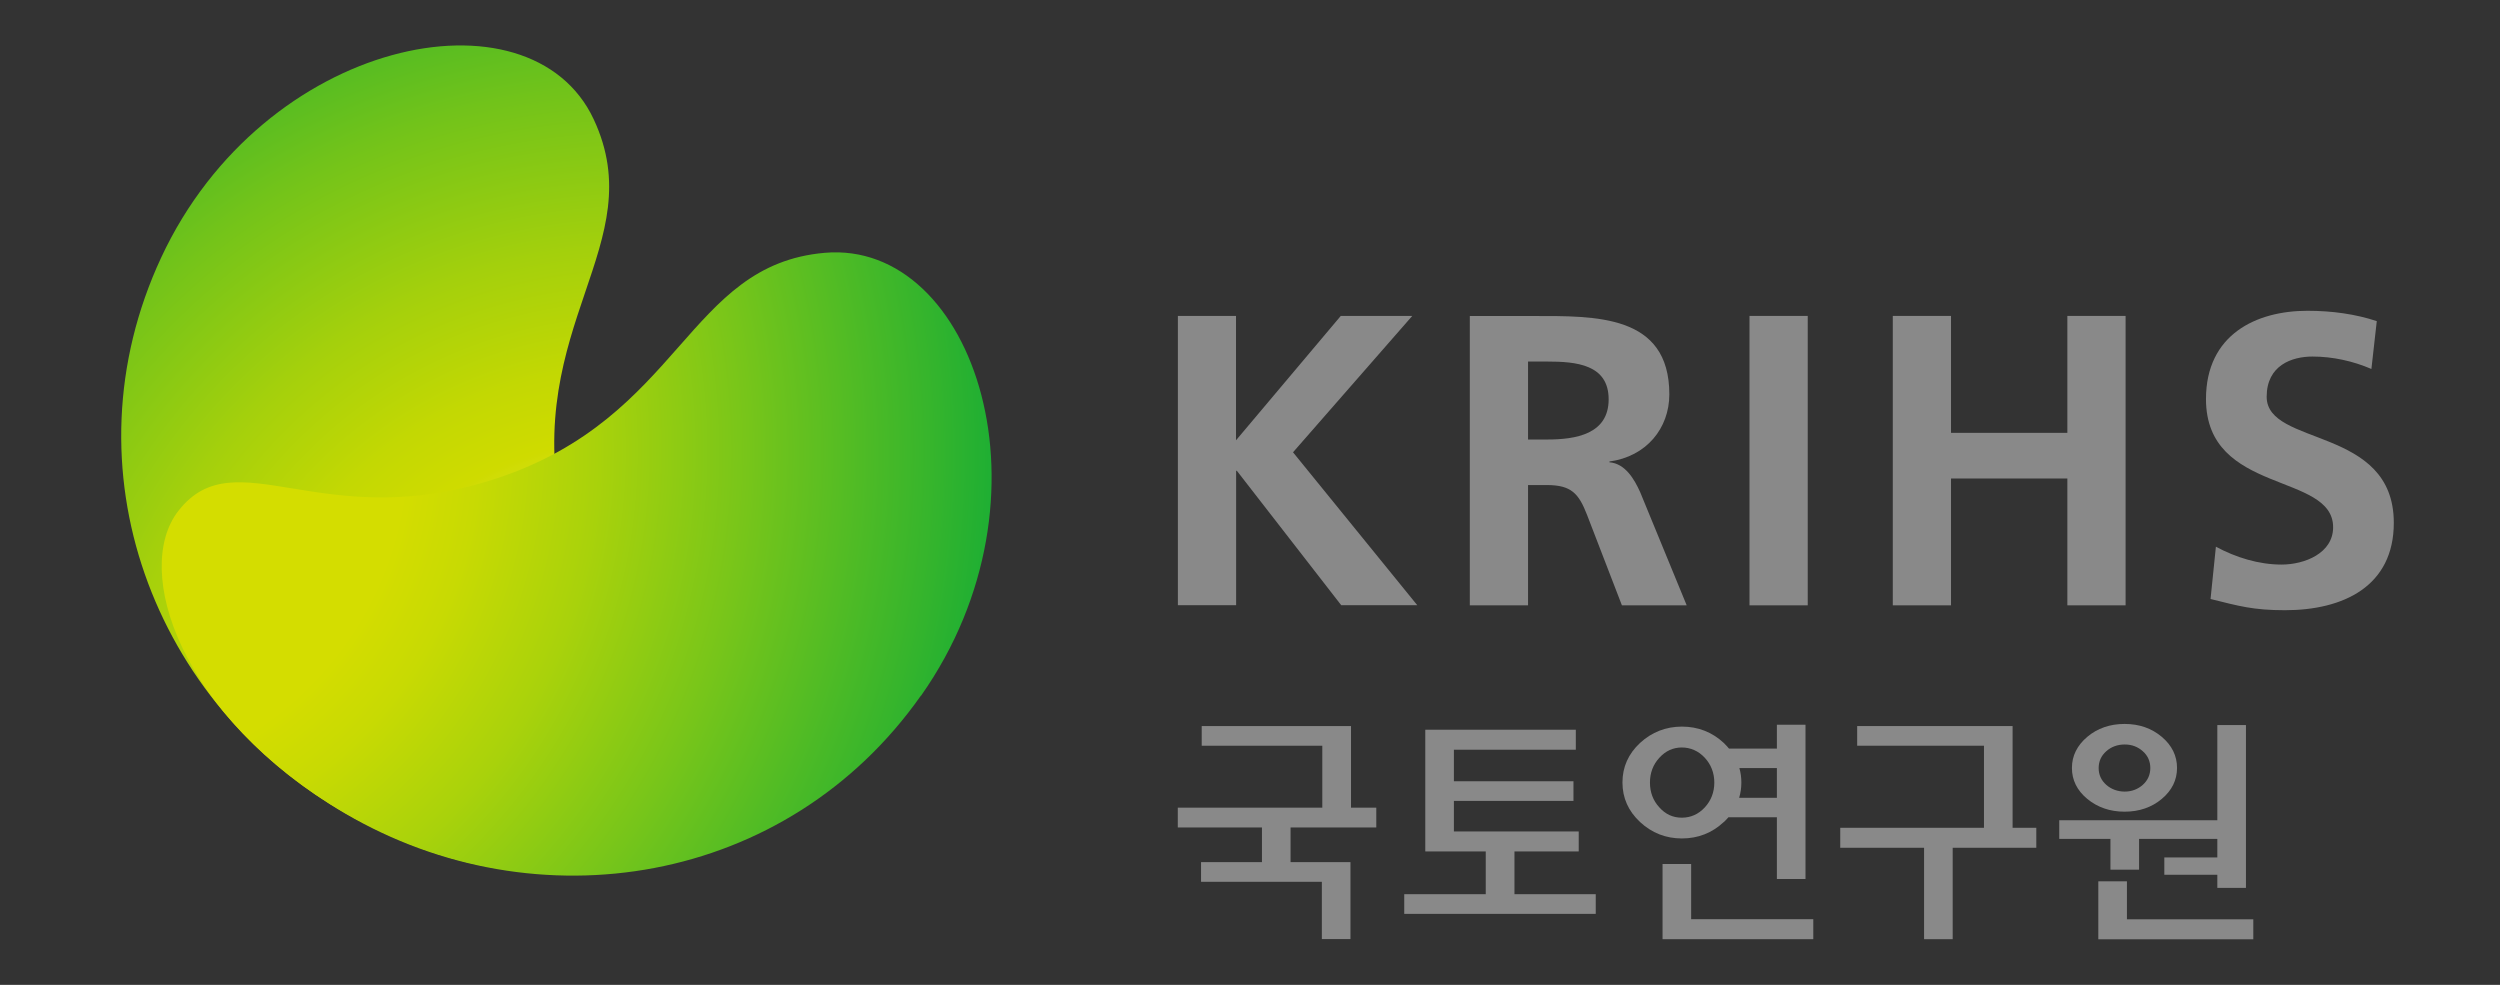
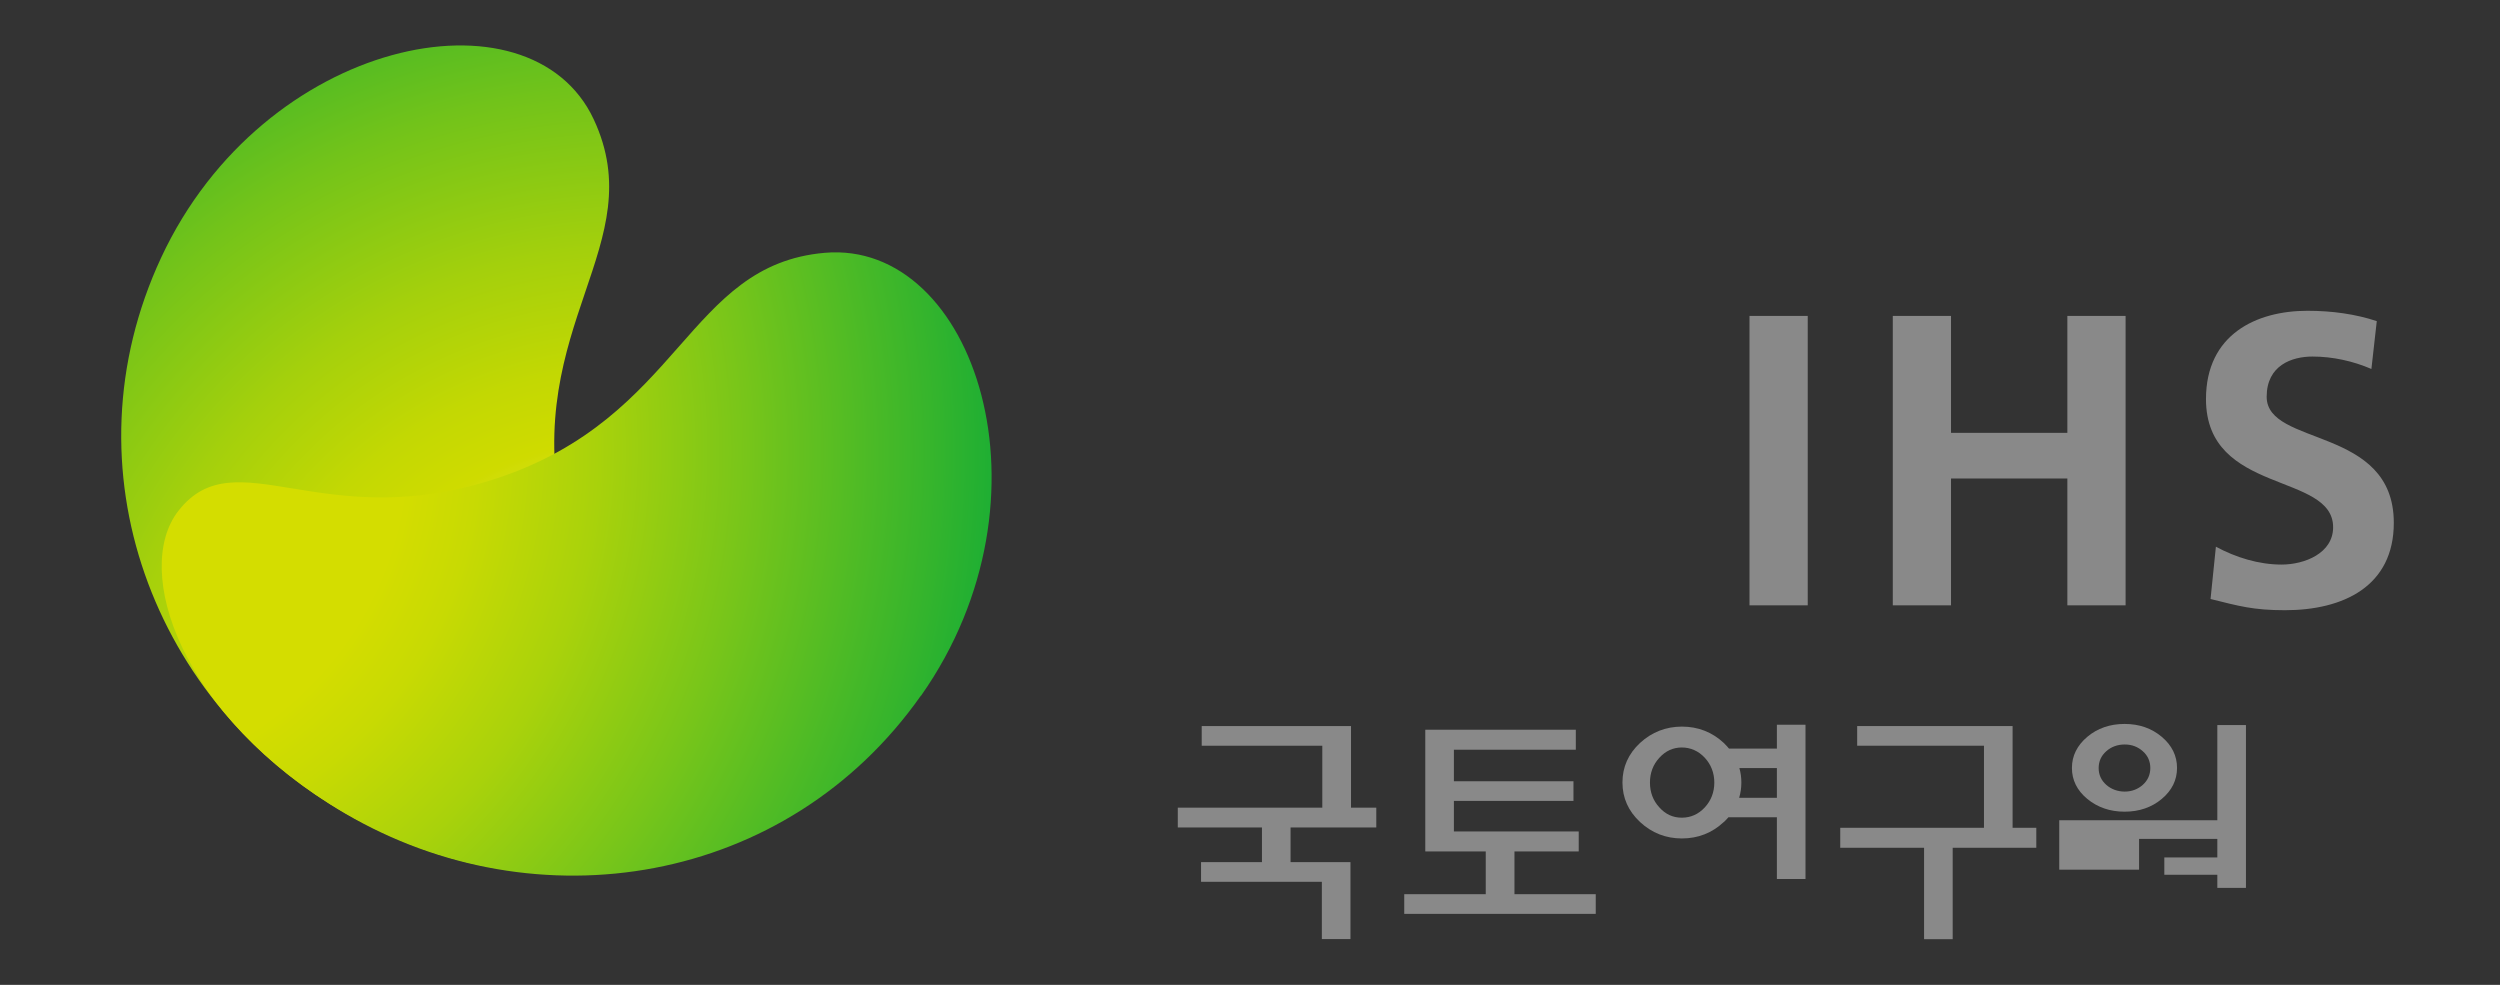
<svg xmlns="http://www.w3.org/2000/svg" width="165" height="65" viewBox="0 0 165 65" fill="none">
  <rect x="0" y="0" width="165" height="65" fill="#333333" stroke="none" />
  <path d="M89.16 47.92H79.313V49.217H87.272V53.307H77.734V54.612H83.289V56.899H79.269V58.197H87.242V61.979H89.131V56.899H85.177V54.612H90.835V53.307H89.167V47.912L89.16 47.92Z" fill="#898989" />
  <path d="M99.947 56.195H104.195V54.876H95.957V52.86H103.849V51.563H95.957V49.481H104.004V48.162H94.069V56.195H98.059V59.017H92.68V60.315H105.319V59.017H99.955V56.195H99.947Z" fill="#898989" />
-   <path d="M111.616 57.024H109.728V61.986H119.677V60.667H111.616V57.016V57.024Z" fill="#898989" />
  <path d="M113.769 54.26C113.88 54.158 113.982 54.048 114.078 53.938H117.275V58.013H119.163V47.832H117.275V49.408H114.115C114.012 49.283 113.894 49.158 113.769 49.034C112.998 48.316 112.065 47.956 111.006 47.956C109.948 47.956 109.015 48.323 108.243 49.034C107.472 49.752 107.082 50.624 107.082 51.643C107.082 52.662 107.472 53.535 108.243 54.253C109.015 54.971 109.941 55.338 111.006 55.338C112.072 55.338 113.005 54.971 113.769 54.253V54.26ZM117.275 50.691V52.655H114.783C114.879 52.34 114.93 52.003 114.93 51.651C114.93 51.299 114.886 50.998 114.798 50.691H117.275ZM109.515 53.285C109.103 52.838 108.897 52.288 108.897 51.651C108.897 51.013 109.103 50.463 109.515 50.016C109.926 49.562 110.426 49.334 110.999 49.334C111.572 49.334 112.101 49.562 112.52 50.016C112.932 50.463 113.145 51.02 113.145 51.651C113.145 52.281 112.932 52.838 112.52 53.285C112.101 53.74 111.587 53.967 110.999 53.967C110.411 53.967 109.919 53.74 109.515 53.285Z" fill="#898989" />
  <path d="M132.831 47.92H122.573V49.217H130.942V54.634H121.456V55.953H126.989V61.986H128.877V55.953H134.396V54.634H132.831V47.92Z" fill="#898989" />
-   <path d="M140.377 60.681V58.167H138.489V61.993H148.718V60.674H140.377V60.681Z" fill="#898989" />
-   <path d="M139.29 57.398H141.178V55.367H146.344V56.591H142.846V57.735H146.344V58.6H148.233V47.854H146.344V54.136H135.91V55.367H139.29V57.398Z" fill="#898989" />
+   <path d="M139.29 57.398H141.178V55.367H146.344V56.591H142.846V57.735H146.344V58.6H148.233V47.854H146.344V54.136H135.91V55.367V57.398Z" fill="#898989" />
  <path d="M137.761 52.728C138.437 53.285 139.261 53.571 140.223 53.571C141.186 53.571 142.016 53.285 142.677 52.728C143.346 52.171 143.684 51.482 143.684 50.683C143.684 49.884 143.346 49.195 142.677 48.631C142.009 48.066 141.186 47.78 140.223 47.78C139.261 47.78 138.43 48.066 137.761 48.631C137.093 49.195 136.747 49.884 136.747 50.683C136.747 51.482 137.085 52.171 137.761 52.728ZM139.011 49.584C139.341 49.29 139.753 49.136 140.23 49.136C140.708 49.136 141.098 49.29 141.428 49.584C141.759 49.877 141.921 50.251 141.921 50.691C141.921 51.13 141.752 51.504 141.428 51.797C141.098 52.09 140.693 52.245 140.23 52.245C139.768 52.245 139.341 52.09 139.011 51.797C138.68 51.504 138.511 51.13 138.511 50.691C138.511 50.251 138.68 49.877 139.011 49.584Z" fill="#898989" />
  <path d="M10.637 17.001C17.397 2.488 35.003 -1.075 39.185 7.875C43.05 16.136 34.489 21.451 37.076 33.992C39.523 45.86 48.047 47.531 45.724 53.234C43.858 57.823 33.886 59.941 22.879 53.718C10.166 46.527 4.148 30.943 10.637 17.001Z" fill="url(#paint0_radial_1_4)" />
  <path d="M60.788 45.919C70.01 32.82 64.301 15.829 54.432 16.686C45.328 17.478 44.997 27.527 32.806 31.566C21.284 35.385 15.567 28.861 11.776 33.714C8.726 37.614 11.871 47.297 22.776 53.688C35.386 61.077 51.919 58.49 60.781 45.911L60.788 45.919Z" fill="url(#paint1_radial_1_4)" />
-   <path d="M77.734 20.85H81.577V29.059L88.491 20.85H93.209L85.339 29.851L93.54 39.944H88.521L81.635 31.075H81.584V39.944H77.741V20.842L77.734 20.85Z" fill="#898989" />
-   <path d="M100.851 23.862H102.115C104.033 23.862 106.171 24.053 106.171 26.355C106.171 28.656 104.004 29.008 102.115 29.008H100.851V23.862ZM97.008 39.952H100.851V32.013H102.086C103.702 32.013 104.195 32.563 104.746 33.985L107.046 39.952H111.322L108.251 32.483C107.869 31.632 107.266 30.591 106.223 30.511V30.459C108.662 30.13 110.176 28.268 110.176 26.025C110.176 20.718 105.267 20.857 101.152 20.857H97.008V39.959V39.952Z" fill="#898989" />
  <path d="M115.467 20.85H119.31V39.952H115.467V20.85Z" fill="#898989" />
  <path d="M124.924 20.85H128.767V28.568H136.446V20.85H140.289V39.952H136.446V31.581H128.767V39.952H124.924V20.85Z" fill="#898989" />
  <path d="M156.514 24.353C155.309 23.833 153.964 23.532 152.62 23.532C151.275 23.532 149.6 24.104 149.6 26.186C149.6 29.499 157.991 28.099 157.991 34.506C157.991 38.691 154.67 40.274 150.805 40.274C148.718 40.274 147.784 40.003 145.896 39.534L146.249 36.082C147.564 36.793 149.078 37.262 150.584 37.262C152.091 37.262 153.986 36.521 153.986 34.799C153.986 31.156 145.595 32.666 145.595 26.34C145.595 22.074 148.916 20.512 152.289 20.512C153.935 20.512 155.471 20.732 156.867 21.194L156.514 24.339V24.353Z" fill="#898989" />
  <defs>
    <radialGradient id="paint0_radial_1_4" cx="0" cy="0" r="1" gradientUnits="userSpaceOnUse" gradientTransform="translate(42.227 51.315) rotate(-59.929) scale(66.236 66.318)">
      <stop stop-color="white" />
      <stop offset="0.34" stop-color="#CFDB00" />
      <stop offset="0.41" stop-color="#C3D803" />
      <stop offset="0.53" stop-color="#A4D00C" />
      <stop offset="0.69" stop-color="#72C31A" />
      <stop offset="0.88" stop-color="#2EB22E" />
      <stop offset="1" stop-color="#00A73C" />
    </radialGradient>
    <radialGradient id="paint1_radial_1_4" cx="0" cy="0" r="1" gradientUnits="userSpaceOnUse" gradientTransform="translate(4.25 29.648) rotate(-59.929) scale(66.238 66.32)">
      <stop offset="0.34" stop-color="#D4DD00" />
      <stop offset="0.41" stop-color="#C8DA03" />
      <stop offset="0.53" stop-color="#A9D20B" />
      <stop offset="0.68" stop-color="#77C51A" />
      <stop offset="0.87" stop-color="#33B42D" />
      <stop offset="1" stop-color="#00A73C" />
    </radialGradient>
  </defs>
</svg>